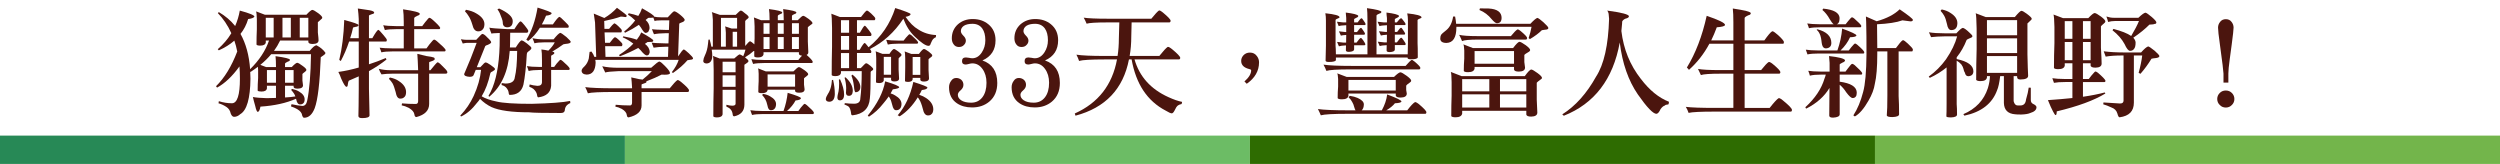
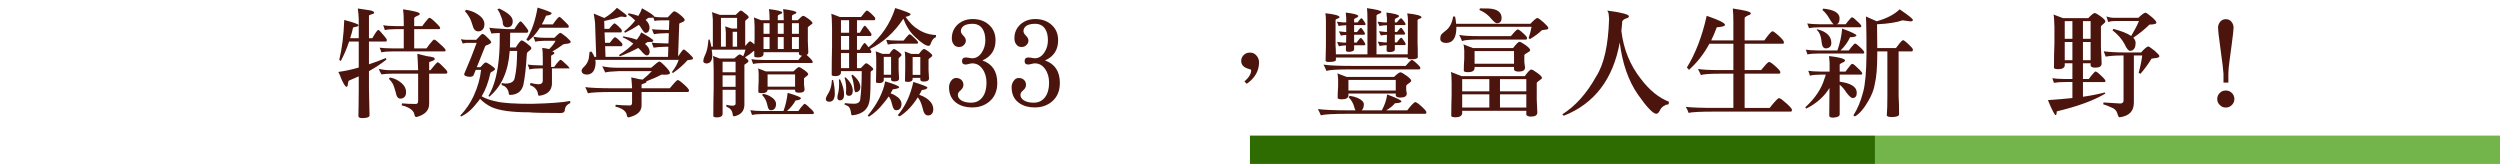
<svg xmlns="http://www.w3.org/2000/svg" version="1.1" id="圖層_1" x="0px" y="0px" width="772px" height="50.625px" viewBox="0 0 772 50.625" enable-background="new 0 0 772 50.625" xml:space="preserve">
  <g>
-     <rect x="-0.035" y="41.875" fill="#278956" width="193.009" height="8.75" />
-     <rect x="192.974" y="41.875" fill="#6CBC65" width="193.009" height="8.75" />
    <rect x="385.983" y="41.875" fill="#2E6C01" width="193.009" height="8.75" />
    <rect x="578.992" y="41.875" fill="#73B54B" width="193.008" height="8.75" />
  </g>
  <g enable-background="new    ">
-     <path fill="#4B150E" d="M73.26,15.904c-0.239-1.215-0.538-2.334-0.896-3.358c-1.361,1.191-2.961,2.192-4.799,3.001   c-0.167-0.143-0.275-0.262-0.322-0.356c1.743-1.524,3.139-3.17,4.19-4.937c-1.075-2.387-2.459-4.453-4.155-6.196   c0.119-0.119,0.215-0.227,0.287-0.322c1.981,1.146,3.665,2.579,5.05,4.298c0.668-1.527,1.146-3.115,1.433-4.764   c3.009,0.813,4.513,1.433,4.513,1.863c-0.191,0.357-0.836,0.608-1.934,0.752c-0.526,1.743-1.313,3.271-2.364,4.584   c1.671,2.98,2.662,6.614,2.973,10.901c2.817-2.763,4.763-5.716,5.838-8.859h-1.003v0.645c-0.143,0.621-0.716,0.932-1.719,0.932   c-0.645,0-1.027-0.107-1.146-0.323c0-1.623,0.036-3.211,0.107-4.763V5.884c-0.048-1.337-0.12-2.125-0.215-2.364l2.722,1.039h12.786   c0.907-0.979,1.516-1.48,1.827-1.505c0.334,0.024,0.955,0.371,1.862,1.039c0.812,0.621,1.218,1.074,1.218,1.361   c0,0.191-0.155,0.394-0.465,0.608c-0.478,0.383-0.776,0.645-0.896,0.788v3.188c0.143,1.242,0.215,2.042,0.215,2.399   c0,0.741-0.597,1.123-1.791,1.146c-0.859,0-1.313-0.202-1.361-0.608V12.51h-8.703c-0.55,1.146-1.182,2.209-1.898,3.188h11.031   c0.883-1.098,1.576-1.671,2.078-1.719c1.169,0.597,2.089,1.36,2.758,2.292c0,0.311-0.12,0.514-0.358,0.608   c0,0.049-0.358,0.311-1.074,0.788c-0.287,7.903-0.908,13.145-1.863,15.723c-0.764,1.982-1.862,2.973-3.295,2.973   c-0.215,0-0.406-0.227-0.573-0.68c-0.071-0.766-0.597-1.434-1.576-2.006c-0.55-0.311-1.182-0.586-1.898-0.824   c0.072-0.357,0.131-0.586,0.179-0.68c1.29,0.285,2.4,0.465,3.331,0.537c0.788,0,1.289-0.537,1.504-1.613   c0.692-3.342,1.086-8.129,1.182-14.361H83.754c-1.003,1.193-2.125,2.292-3.367,3.295l1.791,0.681h3.044   c0-1.409-0.048-2.531-0.143-3.367c2.96,0.406,4.441,0.776,4.441,1.11c0,0.286-0.191,0.466-0.573,0.537   c-0.597,0.263-0.908,0.49-0.932,0.681v1.039h2.078c0.812-0.86,1.373-1.302,1.683-1.325c0.31,0.023,0.872,0.346,1.684,0.967   c0.764,0.547,1.146,0.952,1.146,1.213c0,0.214-0.143,0.415-0.43,0.604c-0.454,0.332-0.716,0.558-0.788,0.676v2.029   c0.119,0.736,0.179,1.223,0.179,1.459c0,0.668-0.55,1.014-1.647,1.037c-0.788,0-1.206-0.178-1.254-0.537v-0.357h-2.65v3.617   c1.337-0.072,2.4-0.18,3.188-0.322c-0.144-0.406-0.287-0.703-0.43-0.895c-0.215-0.336-0.501-0.705-0.859-1.111   c0.072-0.096,0.155-0.203,0.251-0.322c0.883,0.191,1.611,0.465,2.185,0.824c1.146,0.668,1.719,1.469,1.719,2.398   c0,0.646-0.179,1.088-0.537,1.326c-0.191,0.166-0.478,0.25-0.86,0.25c-0.597,0-0.991-0.488-1.182-1.469   c-0.024-0.096-0.048-0.191-0.072-0.285c-3.009,1.336-6.674,2.148-10.996,2.436c-0.191,1.051-0.466,1.588-0.824,1.611   c-0.263,0-0.525-0.609-0.788-1.826c-0.334-1.146-0.573-2.066-0.716-2.758c0.979,0.191,2.4,0.311,4.262,0.357   c1.026-0.023,1.981-0.047,2.865-0.072v-3.76h-2.793v0.824c-0.12,0.645-0.681,0.967-1.684,0.967c-0.645,0-1.039-0.096-1.182-0.287   c0-1.336,0.047-2.635,0.143-3.898v-2.536c-0.024-0.356-0.048-0.667-0.072-0.929c-0.716,0.548-1.457,1.071-2.221,1.572l-0.143-0.036   c0.047,0.715,0.072,1.43,0.072,2.144c-0.072,6.132-1.123,9.785-3.152,10.955c-0.597,0.549-1.23,0.822-1.898,0.822   c-0.43,0-0.776-0.334-1.039-1.002c-0.191-0.908-0.633-1.588-1.325-2.041c-0.788-0.525-1.612-0.908-2.471-1.146   c0.071-0.215,0.107-0.43,0.107-0.645c1.361,0.43,2.709,0.645,4.047,0.645c1.648,0,2.472-2.529,2.472-7.587   c0-1.334-0.048-2.597-0.144-3.787c-2.22,3.072-4.525,5.252-6.912,6.539c-0.096-0.119-0.204-0.262-0.323-0.43   C69.308,24.097,71.493,20.525,73.26,15.904z M84.506,11.579V5.49h-2.436v6.089H84.506z M82.429,25.547h2.793v-3.904h-2.793V25.547z    M89.807,11.579V5.49h-2.579v6.089H89.807z M88.016,21.643v3.904h2.65v-3.904H88.016z M95.215,11.579V5.49h-2.65v6.089H95.215z" />
    <path fill="#4B150E" d="M110.496,2.625c1.146,0.144,2.352,0.322,3.618,0.537c0.955,0.191,1.433,0.431,1.433,0.717   c0,0.239-0.203,0.394-0.609,0.466c-0.669,0.215-1.003,0.382-1.003,0.501v6.948h1.039c0.932-1.623,1.54-2.482,1.827-2.578   c0.191,0,0.716,0.525,1.576,1.575c0.716,0.837,1.074,1.338,1.074,1.505c0,0.358-0.096,0.537-0.287,0.537h-5.229v7.02   c1.719-0.549,3.45-1.193,5.193-1.934c0.095,0.167,0.167,0.322,0.215,0.466c-1.647,1.313-3.451,2.507-5.408,3.581v5.48   c0.072,3.844,0.131,6.566,0.179,8.166c0,0.572-0.765,0.859-2.292,0.859c-0.764,0-1.146-0.215-1.146-0.645   c0.048-1.361,0.083-4.189,0.107-8.488v-3.76c-0.979,0.453-1.994,0.895-3.044,1.325c-0.167,0.238-0.286,0.692-0.358,1.361   c-0.024,0.357-0.156,0.537-0.394,0.537c-0.334,0-0.872-0.836-1.612-2.507c-0.311-0.883-0.609-1.576-0.896-2.077   c2.078-0.286,4.178-0.74,6.304-1.361v-8.022h-2.973c-0.716,2.148-1.576,4.154-2.579,6.017c-0.167-0.119-0.322-0.238-0.466-0.357   c0.86-3.511,1.373-7.617,1.54-12.321c2.937,0.765,4.406,1.29,4.406,1.576c0,0.311-0.347,0.501-1.039,0.573   c-0.43,0.096-0.645,0.155-0.645,0.179c-0.239,1.146-0.537,2.245-0.896,3.295h2.65V5.884C110.735,4.786,110.64,3.7,110.496,2.625z    M135.281,19.28c0.262,0.048,0.931,0.645,2.005,1.79c0.573,0.55,0.86,0.968,0.86,1.254s-0.191,0.43-0.573,0.43h-5.05v9.348   c0,2.006-1.313,3.354-3.94,4.047c-0.358-0.023-0.562-0.287-0.609-0.787c-0.096-0.74-0.669-1.422-1.719-2.043   c-0.812-0.406-1.552-0.668-2.221-0.787c0.072-0.264,0.107-0.465,0.107-0.609c1.337,0.119,2.782,0.18,4.334,0.18   c0.43-0.049,0.645-0.346,0.645-0.895v-8.454h-8.059c-1.123,0-2.209,0.071-3.259,0.215c-0.358-0.549-0.633-1.122-0.824-1.719   c1.122,0.286,2.34,0.43,3.653,0.43h8.488c-0.072-2.125-0.155-3.809-0.25-5.05c0.907,0.215,1.838,0.441,2.793,0.68   c1.241,0.168,1.982,0.311,2.221,0.43c0.238,0.049,0.358,0.228,0.358,0.538c0,0.215-0.37,0.441-1.11,0.68   c-0.407,0.12-0.609,0.215-0.609,0.287v2.436h0.394c1.146-1.433,1.863-2.244,2.149-2.436   C135.209,19.244,135.281,19.255,135.281,19.28z M132.595,5.49c0.167,0,0.43,0.144,0.788,0.43c1.48,1.29,2.328,2.168,2.543,2.634   c0,0.298-0.107,0.447-0.322,0.447h-7.701v5.945h3.796c0.621-0.907,1.254-1.707,1.898-2.4c0.215-0.215,0.37-0.322,0.466-0.322   c0.167,0,0.441,0.156,0.824,0.466c1.599,1.361,2.507,2.263,2.722,2.705c0,0.322-0.107,0.482-0.322,0.482h-16.045   c-1.504,0-2.663,0.096-3.474,0.287c-0.12-0.444-0.299-0.922-0.537-1.433c0.788,0.119,2.125,0.191,4.011,0.215h3.438V9h-2.292   c-1.528,0-2.71,0.096-3.546,0.286c-0.12-0.414-0.286-0.916-0.501-1.504c0.788,0.167,2.137,0.263,4.047,0.286h2.292V6.815   c0-1.647-0.072-2.96-0.215-3.939c3.438,0.501,5.158,0.955,5.158,1.361c0,0.286-0.203,0.478-0.609,0.573   c-0.716,0.311-1.087,0.572-1.11,0.787v2.472h2.471c0.621-0.859,1.218-1.611,1.791-2.257C132.356,5.597,132.499,5.49,132.595,5.49z    M120.417,23.935c1.146,0.239,2.065,0.609,2.758,1.11c1.48,0.957,2.221,2.089,2.221,3.402c0,0.813-0.228,1.361-0.681,1.648   c-0.239,0.238-0.621,0.357-1.146,0.357c-0.693,0-1.159-0.68-1.397-2.041c-0.311-1.193-0.633-2.088-0.967-2.686   c-0.263-0.43-0.633-0.896-1.11-1.396C120.19,24.21,120.298,24.079,120.417,23.935z" />
-     <path fill="#4B150E" d="M148.915,10.468c0.381,0,0.896,0.358,1.54,1.075c0.812,0.74,1.218,1.241,1.218,1.504   c0,0.239-0.371,0.514-1.11,0.823c-0.358,0.096-0.597,0.216-0.716,0.358c-1.075,2.746-1.946,4.919-2.615,6.519h1.11   c0.86-0.979,1.385-1.468,1.576-1.468c0.31,0,0.835,0.263,1.576,0.787c0.907,0.621,1.361,1.039,1.361,1.254s-0.227,0.442-0.68,0.681   c-0.43,0.167-0.681,0.37-0.752,0.608c-0.621,2.842-1.517,5.218-2.686,7.128c1.075,0.668,2.603,1.205,4.584,1.611   c1.91,0.477,5.503,0.717,10.781,0.717c5.826-0.145,9.813-0.443,11.962-0.896c0,0.334,0.023,0.549,0.072,0.645   c-0.334,0.119-0.669,0.322-1.003,0.609c-0.382,0.381-0.609,0.811-0.681,1.289c0,0.789-0.406,1.182-1.218,1.182   c-5.516,0-8.787-0.07-9.813-0.215c-5.373,0-9.253-0.537-11.64-1.611c-1.337-0.645-2.52-1.492-3.546-2.543   c-0.287,0.453-0.597,0.859-0.931,1.219c-1.504,1.98-3.14,3.389-4.907,4.225c-0.12-0.07-0.203-0.166-0.251-0.285   c1.719-1.814,3.092-3.832,4.119-6.053c1.265-2.77,2.029-5.457,2.292-8.059h-1.647c-0.263,0.669-0.478,1.194-0.645,1.575   c-0.12,0.383-0.537,0.573-1.253,0.573c-1.123-0.071-1.684-0.357-1.684-0.859c1.48-3.391,2.77-6.602,3.868-9.635h-2.973   c-0.358,0.024-0.8,0.096-1.325,0.215c-0.191-0.477-0.382-0.919-0.573-1.325c0.764,0.12,1.337,0.18,1.719,0.18h3.009   C148.174,11.078,148.795,10.468,148.915,10.468z M143.9,3.019c1.289,0.238,2.34,0.608,3.152,1.11   c1.695,0.955,2.543,2.077,2.543,3.366c-0.024,0.859-0.275,1.457-0.752,1.791c-0.263,0.263-0.657,0.394-1.182,0.394   c-0.884,0-1.481-0.68-1.791-2.041c-0.358-1.193-0.74-2.077-1.146-2.65c-0.287-0.502-0.669-1.003-1.146-1.504   C143.649,3.341,143.757,3.186,143.9,3.019z M161.092,12.474c0.334,0.048,0.883,0.37,1.647,0.967   c0.907,0.693,1.361,1.159,1.361,1.397c0,0.286-0.335,0.656-1.003,1.11c-0.263,0.167-0.406,0.478-0.43,0.931   c-0.215,3.845-0.562,6.937-1.039,9.277c-0.526,2.102-1.934,3.152-4.227,3.152c-0.191,0-0.311-0.299-0.358-0.896   c-0.072-0.381-0.239-0.74-0.501-1.074c-0.382-0.549-0.931-0.906-1.647-1.074c0.023-0.072,0.036-0.275,0.036-0.609   c0.453,0.048,0.835,0.096,1.146,0.143c1.814,0,2.781-0.656,2.901-1.97c0.453-1.79,0.692-4.488,0.716-8.094h-2.292   c-0.43,6.279-2.543,10.995-6.339,14.147c0-0.023-0.072-0.119-0.215-0.287c1.862-3.08,2.973-7.497,3.331-13.251   c0.095-0.955,0.144-3.009,0.144-6.16c-1.672,0.048-2.52,0.12-2.543,0.215c-0.215-0.453-0.442-1.074-0.681-1.862   c0.501,0.143,2.388,0.299,5.659,0.466h2.077c1.003-1.6,1.635-2.4,1.898-2.4c0.215,0,0.645,0.418,1.289,1.254   c0.645,0.788,1.015,1.338,1.11,1.647c0,0.382-0.155,0.585-0.465,0.609h-5.122c0,0.74-0.013,1.767-0.036,3.08   c0,0.501-0.012,0.991-0.036,1.468h1.791C160.172,13.203,160.781,12.474,161.092,12.474z M154.108,2.625   c2.817,1.29,4.226,2.579,4.226,3.868c0,1.267-0.549,1.911-1.647,1.935c-0.955,0-1.433-0.502-1.433-1.505   c0-0.286-0.096-0.691-0.287-1.218c-0.167-0.477-0.382-1.026-0.645-1.647c-0.263-0.549-0.501-0.931-0.716-1.146   C153.917,2.72,154.083,2.625,154.108,2.625z M165.999,2.338c2.889,0.907,4.334,1.48,4.334,1.719c0,0.406-0.573,0.669-1.719,0.788   c-0.382,0.955-0.812,1.851-1.29,2.687h3.403c1.026-1.48,1.695-2.257,2.006-2.328c0.19,0,0.764,0.489,1.719,1.469   c0.788,0.74,1.182,1.206,1.182,1.396c0,0.335-0.096,0.501-0.287,0.501h-8.632c-1.074,1.72-2.28,3.081-3.617,4.084   c-0.215-0.167-0.406-0.299-0.573-0.395C164.172,9.68,165.33,6.374,165.999,2.338z M172.983,10.146c0.238,0,0.883,0.43,1.934,1.29   c0.883,0.812,1.325,1.301,1.325,1.468c0,0.287-0.311,0.479-0.931,0.573c-0.669,0.071-1.123,0.144-1.361,0.215   c-1.074,0.788-2.22,1.54-3.438,2.257c0.191,0.048,0.346,0.084,0.465,0.107c0.144,0.071,0.215,0.191,0.215,0.357   c-0.024,0.168-0.179,0.323-0.465,0.466c-0.287,0.144-0.466,0.251-0.537,0.322v3.475h0.931c0.501-0.74,1.015-1.373,1.54-1.898   c0.191-0.215,0.322-0.322,0.394-0.322c0.143,0,0.381,0.144,0.716,0.43c1.289,1.123,2.005,1.869,2.149,2.238   c0,0.322-0.084,0.483-0.251,0.483h-5.479v4.907c-0.167,2.055-1.493,3.236-3.976,3.547c-0.191,0-0.323-0.275-0.394-0.824   c-0.096-0.598-0.454-1.182-1.075-1.756c-0.358-0.285-0.788-0.512-1.29-0.68c0-0.238,0.036-0.477,0.108-0.717   c0.74,0.215,1.54,0.359,2.399,0.43c0.931,0,1.397-0.393,1.397-1.181v-3.726h-0.645c-1.48,0-2.638,0.107-3.474,0.323   c-0.12-0.464-0.299-0.965-0.537-1.505c0.788,0.144,2.125,0.228,4.011,0.251h0.645v-2.159c0-1.56-0.06-2.639-0.179-3.238   c0.716,0.071,1.433,0.191,2.149,0.359c0.931-0.911,1.588-1.764,1.97-2.555h-3.402c-1.194,0-2.149,0.096-2.865,0.286   c-0.143-0.467-0.346-0.992-0.609-1.576c1.026,0.239,2.244,0.358,3.653,0.358h2.865C171.896,10.958,172.577,10.29,172.983,10.146z" />
+     <path fill="#4B150E" d="M148.915,10.468c0.381,0,0.896,0.358,1.54,1.075c0.812,0.74,1.218,1.241,1.218,1.504   c0,0.239-0.371,0.514-1.11,0.823c-0.358,0.096-0.597,0.216-0.716,0.358c-1.075,2.746-1.946,4.919-2.615,6.519h1.11   c0.86-0.979,1.385-1.468,1.576-1.468c0.31,0,0.835,0.263,1.576,0.787c0.907,0.621,1.361,1.039,1.361,1.254s-0.227,0.442-0.68,0.681   c-0.43,0.167-0.681,0.37-0.752,0.608c-0.621,2.842-1.517,5.218-2.686,7.128c1.075,0.668,2.603,1.205,4.584,1.611   c1.91,0.477,5.503,0.717,10.781,0.717c5.826-0.145,9.813-0.443,11.962-0.896c0,0.334,0.023,0.549,0.072,0.645   c-0.334,0.119-0.669,0.322-1.003,0.609c-0.382,0.381-0.609,0.811-0.681,1.289c0,0.789-0.406,1.182-1.218,1.182   c-5.516,0-8.787-0.07-9.813-0.215c-5.373,0-9.253-0.537-11.64-1.611c-1.337-0.645-2.52-1.492-3.546-2.543   c-0.287,0.453-0.597,0.859-0.931,1.219c-1.504,1.98-3.14,3.389-4.907,4.225c-0.12-0.07-0.203-0.166-0.251-0.285   c1.719-1.814,3.092-3.832,4.119-6.053c1.265-2.77,2.029-5.457,2.292-8.059h-1.647c-0.263,0.669-0.478,1.194-0.645,1.575   c-0.12,0.383-0.537,0.573-1.253,0.573c-1.123-0.071-1.684-0.357-1.684-0.859c1.48-3.391,2.77-6.602,3.868-9.635h-2.973   c-0.358,0.024-0.8,0.096-1.325,0.215c-0.191-0.477-0.382-0.919-0.573-1.325c0.764,0.12,1.337,0.18,1.719,0.18h3.009   C148.174,11.078,148.795,10.468,148.915,10.468z M143.9,3.019c1.289,0.238,2.34,0.608,3.152,1.11   c1.695,0.955,2.543,2.077,2.543,3.366c-0.024,0.859-0.275,1.457-0.752,1.791c-0.263,0.263-0.657,0.394-1.182,0.394   c-0.884,0-1.481-0.68-1.791-2.041c-0.358-1.193-0.74-2.077-1.146-2.65c-0.287-0.502-0.669-1.003-1.146-1.504   C143.649,3.341,143.757,3.186,143.9,3.019z M161.092,12.474c0.334,0.048,0.883,0.37,1.647,0.967   c0.907,0.693,1.361,1.159,1.361,1.397c0,0.286-0.335,0.656-1.003,1.11c-0.263,0.167-0.406,0.478-0.43,0.931   c-0.215,3.845-0.562,6.937-1.039,9.277c-0.526,2.102-1.934,3.152-4.227,3.152c-0.191,0-0.311-0.299-0.358-0.896   c-0.072-0.381-0.239-0.74-0.501-1.074c-0.382-0.549-0.931-0.906-1.647-1.074c0.023-0.072,0.036-0.275,0.036-0.609   c0.453,0.048,0.835,0.096,1.146,0.143c1.814,0,2.781-0.656,2.901-1.97c0.453-1.79,0.692-4.488,0.716-8.094h-2.292   c-0.43,6.279-2.543,10.995-6.339,14.147c0-0.023-0.072-0.119-0.215-0.287c1.862-3.08,2.973-7.497,3.331-13.251   c0.095-0.955,0.144-3.009,0.144-6.16c-1.672,0.048-2.52,0.12-2.543,0.215c-0.215-0.453-0.442-1.074-0.681-1.862   c0.501,0.143,2.388,0.299,5.659,0.466h2.077c1.003-1.6,1.635-2.4,1.898-2.4c0.215,0,0.645,0.418,1.289,1.254   c0.645,0.788,1.015,1.338,1.11,1.647c0,0.382-0.155,0.585-0.465,0.609h-5.122c0,0.74-0.013,1.767-0.036,3.08   c0,0.501-0.012,0.991-0.036,1.468h1.791C160.172,13.203,160.781,12.474,161.092,12.474z M154.108,2.625   c2.817,1.29,4.226,2.579,4.226,3.868c0,1.267-0.549,1.911-1.647,1.935c-0.955,0-1.433-0.502-1.433-1.505   c0-0.286-0.096-0.691-0.287-1.218c-0.167-0.477-0.382-1.026-0.645-1.647c-0.263-0.549-0.501-0.931-0.716-1.146   C153.917,2.72,154.083,2.625,154.108,2.625z M165.999,2.338c2.889,0.907,4.334,1.48,4.334,1.719c0,0.406-0.573,0.669-1.719,0.788   c-0.382,0.955-0.812,1.851-1.29,2.687h3.403c1.026-1.48,1.695-2.257,2.006-2.328c0.19,0,0.764,0.489,1.719,1.469   c0.788,0.74,1.182,1.206,1.182,1.396c0,0.335-0.096,0.501-0.287,0.501h-8.632c-1.074,1.72-2.28,3.081-3.617,4.084   c-0.215-0.167-0.406-0.299-0.573-0.395C164.172,9.68,165.33,6.374,165.999,2.338z M172.983,10.146c0.238,0,0.883,0.43,1.934,1.29   c0.883,0.812,1.325,1.301,1.325,1.468c0,0.287-0.311,0.479-0.931,0.573c-0.669,0.071-1.123,0.144-1.361,0.215   c-1.074,0.788-2.22,1.54-3.438,2.257c0.191,0.048,0.346,0.084,0.465,0.107c0.144,0.071,0.215,0.191,0.215,0.357   c-0.024,0.168-0.179,0.323-0.465,0.466c-0.287,0.144-0.466,0.251-0.537,0.322v3.475h0.931c0.501-0.74,1.015-1.373,1.54-1.898   c0.191-0.215,0.322-0.322,0.394-0.322c0.143,0,0.381,0.144,0.716,0.43c1.289,1.123,2.005,1.869,2.149,2.238   h-5.479v4.907c-0.167,2.055-1.493,3.236-3.976,3.547c-0.191,0-0.323-0.275-0.394-0.824   c-0.096-0.598-0.454-1.182-1.075-1.756c-0.358-0.285-0.788-0.512-1.29-0.68c0-0.238,0.036-0.477,0.108-0.717   c0.74,0.215,1.54,0.359,2.399,0.43c0.931,0,1.397-0.393,1.397-1.181v-3.726h-0.645c-1.48,0-2.638,0.107-3.474,0.323   c-0.12-0.464-0.299-0.965-0.537-1.505c0.788,0.144,2.125,0.228,4.011,0.251h0.645v-2.159c0-1.56-0.06-2.639-0.179-3.238   c0.716,0.071,1.433,0.191,2.149,0.359c0.931-0.911,1.588-1.764,1.97-2.555h-3.402c-1.194,0-2.149,0.096-2.865,0.286   c-0.143-0.467-0.346-0.992-0.609-1.576c1.026,0.239,2.244,0.358,3.653,0.358h2.865C171.896,10.958,172.577,10.29,172.983,10.146z" />
    <path fill="#4B150E" d="M198.256,2.553c2.483,1.385,3.725,2.232,3.725,2.543v0.036c0.525,0.143,1.241,0.215,2.149,0.215h2.077   c1.122-1.241,1.779-1.862,1.97-1.862c0.358,0,0.99,0.37,1.898,1.109c0.907,0.766,1.361,1.279,1.361,1.543   c-0.024,0.335-0.335,0.599-0.931,0.79c-0.478,0.168-0.729,0.3-0.752,0.396l-0.358,10.092c0.859-1.317,1.444-2.036,1.755-2.155   c0.31,0.119,0.824,0.515,1.54,1.185c0.883,0.814,1.325,1.341,1.325,1.581c0,0.264-0.287,0.407-0.859,0.431   c-0.382,0.048-0.669,0.096-0.86,0.144c-1.146,1.337-2.639,2.65-4.477,3.939c-0.167-0.095-0.287-0.179-0.358-0.251   c1.026-1.313,1.731-2.578,2.113-3.796h-25.751c0.071,0.334,0.107,0.633,0.107,0.896c-0.096,2.388-1.003,3.605-2.722,3.652   c-1.027-0.047-1.564-0.441-1.612-1.182c0.023-0.405,0.287-0.823,0.788-1.253c0.716-0.692,1.194-1.534,1.433-2.523   c0.119-0.729,0.203-1.417,0.251-2.062c0.19,0,0.381-0.036,0.573-0.107c0.43,0.573,0.728,1.123,0.896,1.647h0.573l-0.358-10.602   c-0.12-1.003-0.25-1.922-0.394-2.758l3.259,1.361c1.48-0.86,2.781-1.91,3.904-3.152c2.006,1.433,3.009,2.245,3.009,2.436   c0,0.287-0.143,0.43-0.43,0.43c-0.621-0.095-1.087-0.143-1.397-0.143c-1.409,0.501-3.116,0.955-5.122,1.36l0.072,2.436h1.433   c0.74-0.931,1.241-1.48,1.504-1.647c0.048-0.048,0.107-0.071,0.179-0.071c0.238,0.071,0.621,0.358,1.146,0.859   c0.668,0.621,1.039,1.051,1.11,1.289c0,0.383-0.071,0.598-0.215,0.645h-5.122l0.143,3.224h1.469   c0.716-0.954,1.205-1.516,1.468-1.683c0.072-0.024,0.144-0.036,0.215-0.036c0.215,0.048,0.573,0.311,1.075,0.788   c0.692,0.645,1.074,1.087,1.146,1.325c0,0.382-0.084,0.597-0.25,0.645h-5.086l0.107,3.295h19.305l0.107-3.116h-0.896   c-1.552,0.024-2.77,0.12-3.653,0.287c-0.263-0.597-0.466-1.122-0.609-1.576c0.477,0.12,1.934,0.203,4.369,0.251h0.824l0.108-3.152   h-0.896c-1.576,0.024-2.806,0.132-3.689,0.322c-0.263-0.573-0.466-1.098-0.609-1.575c0.501,0.119,1.97,0.203,4.405,0.25h0.824   l0.107-2.973h-2.221c-1.337,0-2.101,0.084-2.292,0.251c-0.144-0.396-0.287-0.768-0.43-1.113c-0.096,0.047-0.203,0.069-0.322,0.069   c-0.382,0-0.788,0.012-1.218,0.034c-0.286,0.253-0.561,0.472-0.824,0.655c0.812,0.714,1.218,1.536,1.218,2.468   c0,0.263-0.071,0.525-0.215,0.788c-0.072,0.406-0.406,0.656-1.003,0.752c-0.334,0-0.812-0.549-1.433-1.647   c-0.215-0.287-0.43-0.573-0.645-0.859c-1.266,0.859-2.686,1.671-4.262,2.436c-0.096-0.048-0.191-0.167-0.287-0.358   c1.385-1.122,2.519-2.269,3.403-3.438c-0.765-0.764-1.504-1.349-2.221-1.755c0.047-0.096,0.119-0.251,0.215-0.466   c1.169,0.239,2.161,0.514,2.973,0.824C197.612,4.153,197.994,3.365,198.256,2.553z M203.629,18.993   c0.382,0.12,0.943,0.573,1.684,1.361c1.05,1.051,1.576,1.791,1.576,2.221c-0.024,0.334-0.561,0.501-1.612,0.501   c-0.071-0.023-0.394-0.036-0.967-0.036c-1.17,0.622-2.746,1.313-4.728,2.078c0.024,0.071,0.036,0.143,0.036,0.215   c0,0.167-0.335,0.346-1.003,0.537c-0.334,0.096-0.501,0.18-0.501,0.252v1.145h8.703c1.098-1.359,1.886-2.208,2.364-2.542   c0.119,0,0.227,0.013,0.322,0.036c0.31,0.167,0.609,0.37,0.896,0.608c1.576,1.314,2.364,2.162,2.364,2.542   c0,0.336-0.144,0.502-0.43,0.502h-14.219v4.154c0,1.84-1.337,3.068-4.011,3.689c-0.311-0.023-0.49-0.25-0.538-0.68   c-0.071-0.717-0.585-1.361-1.54-1.936c-0.74-0.381-1.409-0.621-2.005-0.715c0.071-0.215,0.107-0.406,0.107-0.574   c1.384,0.145,2.877,0.215,4.477,0.215c0.381-0.047,0.573-0.346,0.573-0.895v-3.26h-5.802c-4.179,0-6.793,0.131-7.844,0.395   c-0.215-0.645-0.49-1.277-0.824-1.898c1.743,0.238,4.715,0.357,8.918,0.357h5.551v-0.25c-0.072-1.313-0.155-2.352-0.25-3.116   c0.788,0.167,1.587,0.346,2.399,0.537c0.454,0.048,0.824,0.096,1.11,0.144c1.122-0.907,2.078-1.779,2.865-2.615h-10.172   c-2.316,0.096-3.725,0.239-4.226,0.43c-0.406-0.835-0.716-1.479-0.931-1.934c1.337,0.311,2.984,0.466,4.942,0.466h10.172   C202.495,19.637,203.342,18.993,203.629,18.993z M198.006,10.002c2.483,1.386,3.725,2.221,3.725,2.508   c0,0.286-0.191,0.43-0.573,0.43c-0.382,0-0.776,0.013-1.182,0.036c-0.263,0.191-0.537,0.382-0.824,0.572   c0.979,0.741,1.469,1.589,1.469,2.543c0,0.191-0.06,0.371-0.179,0.538c-0.048,0.263-0.275,0.43-0.681,0.501   c-0.43,0-1.087-0.549-1.97-1.647c-0.287-0.263-0.525-0.489-0.716-0.681c-1.647,0.908-3.522,1.768-5.623,2.579   c-0.12-0.048-0.215-0.18-0.287-0.395c1.838-1.169,3.307-2.34,4.405-3.51c-1.123-0.859-2.209-1.504-3.259-1.934   c0.023-0.072,0.072-0.18,0.143-0.323c1.671,0.287,3.068,0.634,4.191,1.039C197.266,11.471,197.719,10.719,198.006,10.002z" />
    <path fill="#4B150E" d="M230.12,14.194c0.74-0.907,1.242-1.397,1.504-1.469c0.31,0.119,0.752,0.442,1.325,0.967   c0.023-0.62,0.048-1.241,0.072-1.862V8.176c-0.048-1.576-0.12-2.507-0.215-2.794l2.221,0.86h2.614V5.848   c0-1.266-0.06-2.28-0.179-3.044c2.722,0.357,4.083,0.704,4.083,1.038c0,0.239-0.167,0.395-0.501,0.466   c-0.55,0.215-0.836,0.418-0.86,0.609v1.325h1.827V5.848c0-1.266-0.06-2.28-0.179-3.044c2.722,0.357,4.083,0.704,4.083,1.038   c0,0.239-0.167,0.395-0.501,0.466c-0.55,0.215-0.836,0.418-0.86,0.609v1.325h1.791c0.835-0.884,1.396-1.337,1.683-1.361   c0.287,0.024,0.847,0.347,1.684,0.967c0.788,0.598,1.182,1.027,1.182,1.289c0,0.168-0.179,0.347-0.537,0.538   c-0.501,0.357-0.8,0.608-0.896,0.752v4.405c0.095,1.672,0.144,2.771,0.144,3.295c0,0.406-0.179,0.681-0.538,0.824   c1.146,1.003,1.779,1.695,1.898,2.077c0,0.286-0.084,0.43-0.25,0.43h-14.685c-1.48,0-2.638,0.096-3.474,0.286   c-0.12-0.405-0.299-0.896-0.537-1.468c0.788,0.143,2.125,0.227,4.011,0.25h10.494c0.382-0.524,0.764-0.967,1.146-1.325   c-0.622-0.071-0.944-0.273-0.967-0.608v-0.466h-10.924v0.645c-0.143,0.645-0.716,0.967-1.719,0.967   c-0.645,0-1.027-0.107-1.146-0.322v-1.683c-0.096,0.023-0.167,0.035-0.215,0.035c-0.693,0.645-1.576,1.29-2.65,1.935   c0.692,0.501,1.05,0.872,1.074,1.11c0,0.238-0.143,0.441-0.43,0.608c-0.287,0.168-0.561,0.358-0.824,0.573v12.356   c-0.024,1.936-1.087,3.129-3.188,3.582c-0.287-0.072-0.43-0.287-0.43-0.645c-0.096-0.645-0.299-1.135-0.609-1.469   c-0.263-0.334-0.717-0.645-1.361-0.932c0.023-0.191,0.036-0.369,0.036-0.537c0.716,0.191,1.313,0.287,1.791,0.287   c0.692,0,1.039-0.203,1.039-0.609v-4.297h-4.011v7.557c-0.12,0.645-0.693,0.967-1.719,0.967c-0.621,0-1.003-0.107-1.146-0.322   c0-2.961,0.036-5.85,0.107-8.668v-5.694c-0.024-2.412-0.096-3.845-0.215-4.298l2.042,0.788h4.513   c0.931-0.849,1.504-1.273,1.719-1.273c0.238,0.071,0.597,0.26,1.074,0.566c0.31-0.731,0.538-1.402,0.681-2.016h-10.422   c0.119,0.669,0.179,1.313,0.179,1.935c-0.048,1.504-0.633,2.28-1.755,2.328c-0.645-0.023-0.991-0.274-1.039-0.753   c0.048-0.572,0.227-1.169,0.538-1.79c0.477-0.955,0.788-2.113,0.931-3.475c0.071-0.453,0.119-0.896,0.143-1.325   c0.119,0,0.238-0.023,0.358-0.071c0.238,0.765,0.417,1.504,0.537,2.221h0.465V6.135c-0.071-1.338-0.179-2.137-0.322-2.4   l2.507,0.859h4.871c0.859-0.883,1.384-1.325,1.576-1.325c0.263,0,0.704,0.287,1.325,0.86c0.74,0.525,1.11,0.919,1.11,1.182   c0,0.144-0.096,0.286-0.287,0.43c-0.43,0.311-0.693,0.562-0.788,0.752V14.194z M223.888,8.14l2.078,0.681h1.647V5.526h-4.979v8.883   h1.504v-4.298C224.09,9.012,224.007,8.355,223.888,8.14z M223.136,22.324h4.011v-3.26h-4.011V22.324z M223.136,26.801h4.011v-3.545   h-4.011V26.801z M226.252,14.409h1.361V9.824h-1.361V14.409z M248.458,32.066c0.144,0,0.382,0.143,0.716,0.43   c1.29,1.121,2.006,1.867,2.149,2.236c0,0.324-0.083,0.484-0.25,0.484h-15.365c-1.504,0-2.663,0.096-3.474,0.287   c-0.143-0.439-0.322-0.93-0.537-1.469c0.788,0.145,2.125,0.227,4.011,0.252h6.232c0.645-1.791,1.075-3.666,1.29-5.623   c2.722,0.811,4.083,1.359,4.083,1.646c0,0.381-0.549,0.621-1.647,0.717c-0.597,1.146-1.481,2.232-2.65,3.26h3.51   c0.501-0.742,1.015-1.387,1.541-1.936C248.254,32.16,248.386,32.066,248.458,32.066z M237.032,27.695v0.107   c-0.12,0.645-0.693,0.969-1.719,0.969c-0.645,0-1.027-0.107-1.146-0.324c0-1.145,0.036-2.279,0.107-3.402V22.79   c-0.024-0.955-0.096-1.517-0.215-1.684l2.4,0.932h8.56c0.835-0.86,1.396-1.302,1.683-1.325c0.287,0.023,0.847,0.334,1.684,0.931   c0.788,0.573,1.182,0.991,1.182,1.254c0,0.191-0.155,0.394-0.465,0.608c-0.454,0.335-0.729,0.562-0.824,0.681v1.935   c0.119,0.74,0.179,1.229,0.179,1.467c0,0.693-0.549,1.039-1.647,1.039c-0.812,0-1.242-0.18-1.289-0.537v-0.395H237.032z    M235.636,28.986c0.931,0.166,1.671,0.43,2.22,0.787c1.194,0.668,1.791,1.469,1.791,2.4c-0.024,0.738-0.227,1.252-0.609,1.539   c-0.215,0.215-0.562,0.322-1.039,0.322c-0.501,0-0.836-0.477-1.003-1.432c-0.191-0.859-0.418-1.518-0.681-1.971   c-0.215-0.406-0.537-0.836-0.967-1.289C235.42,29.248,235.516,29.129,235.636,28.986z M235.779,10.433h1.862v-3.26h-1.862V10.433z    M235.779,15.125h1.862v-3.688h-1.862V15.125z M237.032,22.968v3.797h8.489v-3.797H237.032z M240.184,7.173v3.26h1.827v-3.26   H240.184z M240.184,11.436v3.688h1.827v-3.688H240.184z M244.554,7.173v3.26h2.149v-3.26H244.554z M244.554,11.436v3.688h2.149   v-3.688H244.554z" />
    <path fill="#4B150E" d="M257.256,24.652c0.358,1.504,0.537,2.973,0.537,4.405c-0.048,1.553-0.621,2.34-1.719,2.365   c-0.669-0.025-1.027-0.287-1.075-0.789c0.047-0.477,0.25-0.99,0.609-1.539c0.573-0.836,0.955-1.852,1.146-3.045   c0.072-0.454,0.119-0.896,0.144-1.326C256.993,24.723,257.113,24.7,257.256,24.652z M276.453,2.481   c3.152,1.003,4.728,1.625,4.728,1.863c0,0.382-0.514,0.669-1.54,0.859c1.241,1.814,2.555,3.116,3.939,3.904   c1.6,1.051,3.426,1.624,5.48,1.719c-0.024,0.263-0.048,0.489-0.072,0.681c-0.191,0.024-0.478,0.215-0.859,0.573   c-0.191,0.215-0.43,0.668-0.716,1.36c-0.12,0.479-0.346,0.717-0.681,0.717c-0.859,0-2.28-0.955-4.262-2.865   c-1.481-1.409-2.65-3.247-3.51-5.516c-2.793,4.226-6.232,7.342-10.315,9.348c0.287,0.406,0.43,0.669,0.43,0.788   c0,0.311-0.084,0.466-0.25,0.466h-4.19v4.656h1.182c0.931-1.003,1.469-1.505,1.612-1.505c0.287,0,0.752,0.275,1.397,0.824   c0.549,0.477,0.824,0.796,0.824,0.956c0,0.23-0.12,0.392-0.358,0.483c-0.239,0.139-0.382,0.279-0.43,0.423   c0,4.036-0.084,6.77-0.25,8.202c-0.239,3.08-2.018,4.811-5.337,5.193c-0.311,0-0.465-0.227-0.465-0.68   c-0.12-0.885-0.335-1.518-0.645-1.898c-0.191-0.215-0.668-0.479-1.433-0.789c0.095-0.166,0.144-0.299,0.144-0.393   c0.955,0.119,1.91,0.178,2.865,0.178c1.289,0,1.934-0.561,1.934-1.684c0.287-2.221,0.43-5.013,0.43-8.38h-6.411v0.573   c-0.143,0.645-0.716,0.967-1.719,0.967c-0.645,0-1.027-0.107-1.146-0.322c0-3.027,0.036-5.959,0.107-8.794V8.634   c-0.048-2.502-0.12-3.968-0.215-4.397l2.615,1.003h6.554c0.812-1.075,1.373-1.72,1.683-1.935c0.048-0.023,0.107-0.036,0.179-0.036   c0.238,0.049,0.656,0.347,1.253,0.896c0.764,0.717,1.194,1.206,1.29,1.469c0,0.358-0.084,0.562-0.25,0.609h-5.408v3.868h0.895   c0.74-1.361,1.241-2.09,1.504-2.186c0.143,0,0.561,0.454,1.253,1.361c0.549,0.716,0.824,1.146,0.824,1.289   c0,0.358-0.096,0.537-0.286,0.537h-4.19v4.263h0.859c0.74-1.337,1.241-2.042,1.504-2.113c0.143,0,0.549,0.442,1.218,1.325   C272.131,11.388,274.877,7.352,276.453,2.481z M259.405,24.472c0.835,1.815,1.254,3.403,1.254,4.764   c-0.024,1.17-0.466,1.754-1.325,1.754c-0.501,0-0.752-0.311-0.752-0.93c0-0.287,0.119-0.908,0.358-1.863   c0.119-0.596,0.179-1.432,0.179-2.507c0-0.43-0.024-0.799-0.071-1.109C259.142,24.581,259.262,24.544,259.405,24.472z    M262.199,10.111V6.243h-2.507v3.868H262.199z M262.199,15.375v-4.263h-2.507v4.263H262.199z M259.691,21.035h2.507v-4.656h-2.507   V21.035z M261.088,23.864c1.504,1.361,2.256,2.771,2.256,4.226c-0.048,1.004-0.454,1.504-1.218,1.504   c-0.573,0-0.872-0.322-0.896-0.967c0-0.166,0.012-0.322,0.036-0.465c0-0.311,0.012-0.633,0.036-0.967   c-0.024-1.146-0.191-2.208-0.501-3.188C260.993,23.935,261.088,23.888,261.088,23.864z M263.237,23.04   c1.624,1.338,2.436,2.604,2.436,3.796c0,0.645-0.191,1.1-0.573,1.361c-0.239,0.191-0.537,0.287-0.896,0.287   c-0.239,0-0.406-0.609-0.501-1.826c-0.167-1.385-0.43-2.484-0.788-3.295C262.986,23.267,263.094,23.16,263.237,23.04z    M273.337,25.118c2.889,0.859,4.333,1.468,4.333,1.826c0,0.264-0.657,0.479-1.97,0.645c-0.215,0.43-0.442,0.848-0.681,1.254   c0.573,0.168,1.051,0.383,1.433,0.645c1.29,0.74,1.934,1.625,1.934,2.65c-0.024,0.74-0.227,1.254-0.609,1.541   c-0.239,0.238-0.597,0.357-1.074,0.357c-0.55,0-0.943-0.549-1.182-1.646c-0.215-0.932-0.465-1.637-0.752-2.113   c-0.096-0.168-0.203-0.334-0.322-0.502c-0.55,0.787-1.123,1.527-1.719,2.221c-1.266,1.623-2.734,2.973-4.405,4.047   c-0.048-0.072-0.167-0.191-0.358-0.357C270.925,32.078,272.716,28.557,273.337,25.118z M270.4,15.841l2.077,0.788h2.185   c0.645-0.979,1.11-1.48,1.397-1.505c0.238,0.024,0.704,0.299,1.396,0.824c0.621,0.453,0.931,0.787,0.931,1.001   c0,0.19-0.107,0.356-0.322,0.499c-0.334,0.285-0.525,0.487-0.573,0.606v3.528c0.095,1.378,0.143,2.27,0.143,2.674   c0,0.573-0.454,0.872-1.361,0.896c-0.693,0-1.063-0.166-1.11-0.501v-0.645h-2.256v0.859c-0.144,0.525-0.621,0.788-1.433,0.788   c-0.55,0-0.872-0.084-0.967-0.251c0-1.549,0.023-3.036,0.072-4.462v-2.923C270.556,16.783,270.496,16.056,270.4,15.841z    M272.908,23.076h2.256V17.56h-2.256V23.076z M280.859,10.576c0.119,0,0.322,0.107,0.609,0.322   c1.193,1.052,1.874,1.768,2.042,2.149c0,0.286-0.107,0.43-0.322,0.43h-5.48c-1.528,0-2.71,0.096-3.546,0.286   c-0.12-0.405-0.287-0.895-0.501-1.468c0.788,0.143,2.137,0.227,4.047,0.25h1.325c0.477-0.645,0.967-1.218,1.468-1.719   C280.644,10.66,280.763,10.576,280.859,10.576z M282.041,25.296c2.889,0.909,4.334,1.481,4.334,1.719   c0,0.406-0.573,0.668-1.719,0.787c-0.239,0.551-0.501,1.039-0.788,1.469c0.86,0.287,1.563,0.621,2.113,1.004   c1.48,0.979,2.221,2.148,2.221,3.51c-0.024,0.74-0.239,1.254-0.645,1.539c-0.215,0.215-0.549,0.322-1.002,0.322   c-0.788,0-1.325-0.703-1.612-2.113c-0.311-1.217-0.657-2.137-1.039-2.758c-0.144-0.262-0.311-0.5-0.501-0.715   c-1.576,2.555-3.438,4.512-5.587,5.873c-0.191-0.143-0.394-0.25-0.609-0.322C279.521,32.912,281.133,29.475,282.041,25.296z    M279.354,15.876l2.077,0.788h2.328c0.74-1.003,1.253-1.516,1.54-1.54c0.263,0,0.776,0.287,1.54,0.859   c0.692,0.525,1.039,0.907,1.039,1.145c0,0.19-0.132,0.368-0.394,0.534c-0.43,0.309-0.681,0.523-0.752,0.642v3.351   c0.095,1.308,0.144,2.15,0.144,2.531c0,0.645-0.501,0.979-1.504,1.003c-0.74,0-1.134-0.19-1.182-0.573v-0.573h-2.364v0.466   c-0.12,0.525-0.597,0.788-1.433,0.788c-0.525,0-0.836-0.083-0.931-0.251c0-1.476,0.023-2.903,0.072-4.282v-2.779   C279.509,16.794,279.45,16.091,279.354,15.876z M281.826,23.112h2.364v-5.516h-2.364V23.112z" />
    <path fill="#4B150E" d="M307.959,25.619c0,2.459-0.824,4.381-2.471,5.766c-1.433,1.193-3.2,1.791-5.301,1.791   c-1.862,0-3.427-0.43-4.692-1.289c-1.624-1.1-2.436-2.746-2.436-4.943c0-0.738,0.215-1.396,0.645-1.969   c0.382-0.597,0.907-0.896,1.576-0.896c0.596,0,1.122,0.191,1.576,0.573c0.43,0.406,0.645,0.919,0.645,1.54   c0,0.645-0.299,1.219-0.895,1.719c-0.55,0.455-0.824,0.908-0.824,1.361c0,0.67,0.334,1.23,1.002,1.684   c0.74,0.502,1.779,0.752,3.116,0.752c1.456,0,2.615-0.561,3.474-1.684c0.835-1.098,1.253-2.59,1.253-4.476   c0-1.695-0.418-3.116-1.253-4.263c-0.812-1.146-1.862-1.719-3.152-1.719c-0.239,0-0.585,0.06-1.039,0.179   c-0.43,0.12-0.765,0.18-1.003,0.18c-0.74,0-1.11-0.346-1.11-1.039c0-0.764,0.394-1.146,1.182-1.146   c0.191,0,0.501,0.036,0.931,0.107c0.453,0.096,0.8,0.144,1.039,0.144c1.194,0,2.185-0.608,2.973-1.826   c0.716-1.099,1.075-2.34,1.075-3.726c0-1.527-0.311-2.733-0.931-3.617c-0.693-0.979-1.708-1.469-3.044-1.469   c-1.123,0-2.006,0.204-2.65,0.609c-0.621,0.43-0.931,0.979-0.931,1.647c0,0.43,0.25,0.896,0.752,1.396   c0.525,0.502,0.788,1.016,0.788,1.54c0,0.526-0.203,0.979-0.609,1.361c-0.358,0.406-0.872,0.609-1.54,0.609   c-0.716,0-1.266-0.287-1.647-0.86c-0.358-0.477-0.538-1.086-0.538-1.826c0-1.743,0.632-3.188,1.898-4.334   c1.241-1.074,2.758-1.611,4.549-1.611c1.91,0,3.521,0.537,4.835,1.611c1.48,1.218,2.221,2.865,2.221,4.942   c0,2.961-1.35,5.039-4.047,6.232C306.431,19.745,307.959,22.061,307.959,25.619z" />
    <path fill="#4B150E" d="M327.287,25.619c0,2.459-0.824,4.381-2.471,5.766c-1.433,1.193-3.2,1.791-5.301,1.791   c-1.862,0-3.427-0.43-4.692-1.289c-1.624-1.1-2.436-2.746-2.436-4.943c0-0.738,0.215-1.396,0.645-1.969   c0.382-0.597,0.907-0.896,1.576-0.896c0.596,0,1.122,0.191,1.576,0.573c0.43,0.406,0.645,0.919,0.645,1.54   c0,0.645-0.299,1.219-0.895,1.719c-0.55,0.455-0.824,0.908-0.824,1.361c0,0.67,0.334,1.23,1.002,1.684   c0.74,0.502,1.779,0.752,3.116,0.752c1.456,0,2.615-0.561,3.474-1.684c0.835-1.098,1.253-2.59,1.253-4.476   c0-1.695-0.418-3.116-1.253-4.263c-0.812-1.146-1.862-1.719-3.152-1.719c-0.239,0-0.585,0.06-1.039,0.179   c-0.43,0.12-0.765,0.18-1.003,0.18c-0.74,0-1.11-0.346-1.11-1.039c0-0.764,0.394-1.146,1.182-1.146   c0.191,0,0.501,0.036,0.931,0.107c0.453,0.096,0.8,0.144,1.039,0.144c1.194,0,2.185-0.608,2.973-1.826   c0.716-1.099,1.075-2.34,1.075-3.726c0-1.527-0.311-2.733-0.931-3.617c-0.693-0.979-1.708-1.469-3.044-1.469   c-1.123,0-2.006,0.204-2.65,0.609c-0.621,0.43-0.931,0.979-0.931,1.647c0,0.43,0.25,0.896,0.752,1.396   c0.525,0.502,0.788,1.016,0.788,1.54c0,0.526-0.203,0.979-0.609,1.361c-0.358,0.406-0.872,0.609-1.54,0.609   c-0.716,0-1.266-0.287-1.647-0.86c-0.358-0.477-0.538-1.086-0.538-1.826c0-1.743,0.632-3.188,1.898-4.334   c1.241-1.074,2.758-1.611,4.549-1.611c1.91,0,3.521,0.537,4.835,1.611c1.48,1.218,2.221,2.865,2.221,4.942   c0,2.961-1.35,5.039-4.047,6.232C325.759,19.745,327.287,22.061,327.287,25.619z" />
-     <path fill="#4B150E" d="M345.648,6.922h-3.618c-3.486,0-5.647,0.132-6.483,0.395c-0.263-0.645-0.561-1.266-0.895-1.862   c1.408,0.215,3.796,0.322,7.163,0.322h13.718c1.098-1.361,1.886-2.209,2.364-2.543c0.119,0,0.227,0.012,0.322,0.035   c0.31,0.168,0.609,0.371,0.896,0.609c1.576,1.313,2.364,2.148,2.364,2.507s-0.144,0.537-0.43,0.537h-11.604   c-0.024,1.075-0.06,2.52-0.107,4.334c0,2.149-0.167,4.155-0.501,6.018h9.169c1.218-1.528,2.077-2.459,2.579-2.794   c0.119,0,0.238,0.013,0.358,0.036c0.31,0.167,0.632,0.382,0.967,0.645c1.695,1.409,2.543,2.305,2.543,2.686   c0,0.335-0.143,0.502-0.43,0.502H350.34c1.527,5.301,5.014,9.181,10.458,11.64c1.671,0.764,3.08,1.254,4.227,1.469   c0,0.238-0.06,0.465-0.179,0.68c-0.43,0.072-0.8,0.215-1.11,0.43c-0.358,0.287-0.693,0.789-1.003,1.506   c-0.311,0.619-0.609,0.93-0.896,0.93c-0.311,0-0.943-0.285-1.898-0.859c-5.659-2.961-9.157-8.225-10.494-15.794h-0.824   c-1.768,9.121-7.271,14.912-16.511,17.371c0-0.049-0.072-0.275-0.215-0.68c7.235-3.248,11.58-8.811,13.037-16.691h-3.868   c-4.179,0-6.793,0.155-7.844,0.466c-0.215-0.645-0.49-1.29-0.824-1.935c1.695,0.264,4.608,0.395,8.739,0.395h3.976   c0.263-1.695,0.394-3.486,0.394-5.373C345.553,10.875,345.6,9.215,345.648,6.922z" />
    <path fill="#4B150E" d="M388.794,19.244c0,2.65-1.266,4.859-3.796,6.625l-0.716-0.716c1.385-1.218,2.077-2.363,2.077-3.438   c0-0.166-0.155-0.286-0.465-0.357c-1.743-0.406-2.615-1.254-2.615-2.543c0-0.645,0.227-1.218,0.681-1.72   c0.525-0.573,1.206-0.859,2.042-0.859c0.908,0,1.624,0.37,2.149,1.11C388.579,17.918,388.794,18.551,388.794,19.244z" />
    <path fill="#4B150E" d="M428.357,29.164c2.938,1.1,4.406,1.814,4.406,2.15c-0.023,0.334-0.693,0.523-2.006,0.572   c-0.598,0.764-1.492,1.492-2.686,2.186h6.482c1.074-1.41,1.875-2.258,2.4-2.543c0.094,0,0.189,0.012,0.285,0.035   c0.287,0.143,0.586,0.334,0.896,0.572c1.551,1.313,2.328,2.15,2.328,2.508c0,0.334-0.121,0.502-0.359,0.502h-24.031   c-4.395,0-7.129,0.154-8.203,0.465c-0.263-0.645-0.561-1.289-0.895-1.934c1.861,0.262,5.014,0.395,9.455,0.395h2.148   c-0.143-0.24-0.262-0.539-0.357-0.896c-0.191-0.74-0.406-1.289-0.645-1.646c-0.24-0.502-0.621-1.004-1.146-1.506   c0.096-0.119,0.227-0.262,0.395-0.43c0.955,0.145,1.754,0.359,2.398,0.645c1.289,0.574,1.936,1.242,1.936,2.006   c-0.025,0.859-0.252,1.469-0.682,1.828h6.232C427.617,32.4,428.166,30.764,428.357,29.164z M436.131,18.527   c0.215,0.144,0.453,0.311,0.717,0.502c1.168,1.003,1.754,1.636,1.754,1.898c0,0.334-0.131,0.501-0.395,0.501h-21.346   c-3.893,0-6.316,0.155-7.271,0.466c-0.239-0.645-0.537-1.289-0.896-1.935c1.719,0.264,4.62,0.395,8.703,0.395h16.654   c0.859-1.003,1.469-1.612,1.826-1.827H436.131z M409.269,4.093c2.913,0.311,4.37,0.717,4.37,1.218c0,0.167-0.121,0.274-0.359,0.322   c-0.525,0.191-0.812,0.37-0.859,0.537v8.023c0.048,0.406,0.084,1.266,0.107,2.578h9.742V5.848c0-1.385-0.049-2.495-0.143-3.331   c2.959,0.406,4.441,0.788,4.441,1.146c0,0.263-0.18,0.43-0.537,0.501c-0.623,0.239-0.945,0.454-0.969,0.646v11.962h9.635   c0.023-1.026,0.049-2.185,0.072-3.474V6.35c0-0.86-0.072-1.6-0.215-2.221c2.938,0.311,4.404,0.716,4.404,1.218   c0,0.167-0.119,0.274-0.357,0.322c-0.525,0.191-0.813,0.37-0.859,0.537v7.163c0.047,0.597,0.072,2.042,0.072,4.334   c-0.049,0.406-0.752,0.608-2.113,0.608c-0.67,0-1.016-0.131-1.039-0.394v-0.144h-22.135v0.752   c-0.048,0.406-0.775,0.609-2.185,0.609c-0.645,0-0.979-0.131-1.003-0.395c0.048-1.289,0.084-2.841,0.107-4.655V6.314   C409.447,5.455,409.388,4.714,409.269,4.093z M415.572,3.878c2.34,0.286,3.629,0.621,3.867,1.003c0,0.263-0.178,0.454-0.537,0.573   c-0.5,0.238-0.752,0.406-0.752,0.501v0.967h1.074c0.598-0.859,1.004-1.289,1.219-1.289c0.119,0,0.322,0.228,0.609,0.681   c0.43,0.597,0.645,0.967,0.645,1.11c0,0.191-0.084,0.299-0.252,0.322h-3.295v2.148h0.896c0.596-0.859,1.002-1.289,1.217-1.289   c0.119,0,0.322,0.228,0.609,0.681c0.43,0.597,0.645,0.967,0.645,1.11c0,0.191-0.096,0.299-0.287,0.322h-3.08v2.436h0.752   c0.668-0.955,1.111-1.433,1.326-1.433c0.143,0,0.381,0.239,0.717,0.716c0.453,0.669,0.68,1.075,0.68,1.218   c0,0.191-0.096,0.299-0.287,0.323h-3.188v1.217c0,0.502-0.537,0.776-1.611,0.824c-0.621,0-0.932-0.167-0.932-0.501   c0.023-0.502,0.037-1.003,0.037-1.505c-1.076,0.048-1.805,0.144-2.186,0.287c-0.119-0.311-0.311-0.765-0.573-1.361   c0.405,0.048,1.075,0.12,2.005,0.215h0.789c0.023-0.788,0.035-1.576,0.035-2.364c-0.813,0.049-1.36,0.12-1.646,0.215   c-0.121-0.286-0.322-0.728-0.609-1.325c0.43,0.049,1.109,0.12,2.041,0.215h0.215V7.783c-1.17,0.048-1.945,0.143-2.328,0.286   c-0.119-0.31-0.299-0.764-0.537-1.361c0.382,0.049,1.039,0.12,1.971,0.215h0.895v-1.36C415.645,4.917,415.596,4.356,415.572,3.878z    M412.922,22.646l2.938,1.11h14.611c0.955-0.932,1.613-1.408,1.971-1.433c0.334,0.024,0.99,0.394,1.971,1.11   c0.906,0.669,1.359,1.158,1.359,1.469c0,0.238-0.178,0.465-0.537,0.68c-0.572,0.382-0.906,0.669-1.002,0.861v1.359   c0.119,0.551,0.18,0.908,0.18,1.076c0,0.811-0.633,1.229-1.898,1.252c-0.955,0-1.457-0.227-1.506-0.68v-0.572h-14.611v0.715   c-0.145,0.717-0.813,1.074-2.006,1.074c-0.74,0-1.183-0.119-1.326-0.357c0-1.217,0.048-2.412,0.144-3.582v-2.328   C413.16,23.398,413.064,22.813,412.922,22.646z M416.396,27.947h14.611v-3.259h-14.611V27.947z M428.143,3.878   c2.316,0.286,3.605,0.621,3.869,1.003c0,0.263-0.18,0.454-0.537,0.573c-0.502,0.238-0.752,0.406-0.752,0.501v0.967h0.609   c0.668-0.859,1.109-1.289,1.324-1.289c0.143,0,0.369,0.228,0.68,0.681c0.479,0.597,0.717,0.967,0.717,1.11   c0,0.191-0.084,0.299-0.25,0.322h-3.08V9.86h0.717c0.596-0.859,1.002-1.29,1.217-1.29c0.119,0,0.322,0.228,0.609,0.681   c0.43,0.621,0.645,0.991,0.645,1.11c0,0.191-0.084,0.299-0.252,0.322h-2.936v2.4h0.645c0.668-0.955,1.109-1.433,1.324-1.433   c0.145,0,0.371,0.238,0.682,0.716c0.477,0.669,0.717,1.074,0.717,1.218c0,0.191-0.084,0.299-0.252,0.322h-3.115v1.361   c0,0.501-0.525,0.776-1.576,0.823c-0.645,0-0.967-0.166-0.967-0.501c0.023-0.549,0.035-1.098,0.035-1.647   c-1.074,0.048-1.791,0.144-2.148,0.286c-0.143-0.31-0.346-0.764-0.609-1.36c0.43,0.048,1.098,0.119,2.006,0.215h0.787   c0.025-0.788,0.037-1.576,0.037-2.364c-0.955,0.071-1.576,0.155-1.863,0.251c-0.119-0.287-0.322-0.729-0.607-1.325   c0.43,0.048,1.109,0.119,2.041,0.215h0.43V7.783c-1.17,0.048-1.934,0.143-2.293,0.286c-0.143-0.31-0.346-0.764-0.609-1.361   c0.432,0.049,1.1,0.12,2.006,0.215h0.896v-1.36C428.191,4.917,428.143,4.356,428.143,3.878z" />
    <path fill="#4B150E" d="M448.725,5.096h0.609c0.143,0.716,0.25,1.469,0.322,2.256h22.922c1.074-1.146,1.803-1.755,2.186-1.826   c0.357,0.12,0.967,0.562,1.826,1.325c1.027,0.933,1.541,1.529,1.541,1.791c0,0.335-0.348,0.514-1.039,0.537   c-0.43,0.048-0.752,0.096-0.967,0.144c-0.932,0.931-2.162,1.851-3.689,2.758c-0.191-0.119-0.322-0.227-0.395-0.322   c0.406-1.218,0.705-2.376,0.896-3.475h-23.209v0.179c0,3.129-1.016,4.729-3.045,4.8c-1.242,0-1.887-0.43-1.934-1.289   c0-0.502,0.082-0.907,0.25-1.218c0.096-0.191,0.633-0.669,1.611-1.433C447.734,8.4,448.439,6.992,448.725,5.096z M448.01,22.216   l3.33,1.289h19.52c0.955-1.337,1.623-2.018,2.006-2.041c0.311,0.023,0.955,0.394,1.934,1.11c0.908,0.668,1.361,1.158,1.361,1.468   c0,0.215-0.203,0.43-0.609,0.646c-0.572,0.43-0.906,0.716-1.002,0.859v5.228c0.119,2.029,0.18,3.355,0.18,3.977   c0,0.811-0.633,1.229-1.898,1.254c-0.955,0-1.457-0.229-1.506-0.682v-1.109H451.52v0.895c-0.191,0.74-0.873,1.111-2.043,1.111   c-0.715,0-1.158-0.121-1.324-0.359c0-2.172,0.035-4.285,0.107-6.338v-4.156C448.236,23.578,448.152,22.527,448.01,22.216z    M468.854,9.108c0.238,0.119,0.49,0.286,0.752,0.501c1.313,1.099,1.971,1.803,1.971,2.113c0,0.335-0.143,0.501-0.43,0.501h-14.648   c-2.699,0-4.371,0.156-5.016,0.466c-0.262-0.645-0.561-1.289-0.895-1.934c1.074,0.263,2.912,0.394,5.516,0.394h10.459   c0.93-1.146,1.611-1.838,2.041-2.077C468.674,9.072,468.758,9.084,468.854,9.108z M451.52,28.197h8.381v-3.76h-8.381V28.197z    M451.52,33.211h8.381v-4.082h-8.381V33.211z M469.213,12.904c0.334,0.024,0.99,0.383,1.969,1.075   c0.883,0.668,1.326,1.158,1.326,1.468c0,0.239-0.203,0.466-0.609,0.681c-0.67,0.382-1.063,0.657-1.182,0.824v2.22   c0.143,0.884,0.215,1.445,0.215,1.684c0,0.813-0.633,1.23-1.898,1.254c-0.955,0-1.457-0.227-1.504-0.681v-0.752h-12.178v0.501   c-0.145,0.74-0.813,1.11-2.006,1.11c-0.74,0-1.182-0.119-1.326-0.357c0-1.313,0.049-2.591,0.145-3.833V15.59   c-0.049-1.074-0.145-1.707-0.287-1.898l2.938,1.146h12.428C468.197,13.573,468.854,12.928,469.213,12.904z M455.352,15.769v3.904   h12.178v-3.904H455.352z M459.686,2.625c2.674,0.144,4.012,1.123,4.012,2.938c-0.025,0.836-0.299,1.337-0.824,1.504   c-0.24,0.071-0.455,0.107-0.645,0.107c-0.336,0-0.859-0.405-1.576-1.218c-1.051-1.313-2.316-2.268-3.797-2.865   c0.047-0.167,0.096-0.334,0.143-0.501C457.285,2.613,458.18,2.625,459.686,2.625z M463.195,24.437v3.76h8.129v-3.76H463.195z    M463.195,29.129v4.082h8.129v-4.082H463.195z" />
    <path fill="#4B150E" d="M500.18,13.119c-2.053,11.342-7.82,18.887-17.299,22.635c-0.07-0.143-0.227-0.285-0.465-0.43   c4.082-2.578,7.568-6.469,10.457-11.675c2.436-3.748,3.773-9.694,4.012-17.837l-0.143-1.575c-0.072-0.382-0.215-0.704-0.43-0.968   c4.465,0.598,6.697,1.183,6.697,1.756c0,0.334-0.371,0.585-1.109,0.752c-0.502,0.238-0.824,0.525-0.969,0.859l-0.035,0.681   c-0.049,0.788-0.119,1.54-0.215,2.256c0.668,5.611,2.674,10.543,6.018,14.792c2.65,3.487,5.539,5.838,8.668,7.057   c0,0.357-0.061,0.631-0.18,0.822c-0.645,0.049-0.992,0.156-1.039,0.322c-0.479,0.145-0.932,0.514-1.361,1.111   c-0.43,0.955-0.859,1.443-1.289,1.469c-1.027,0-2.938-1.994-5.73-5.982C502.83,24.891,500.969,19.542,500.18,13.119z" />
    <path fill="#4B150E" d="M535.088,2.625c3.701,0.55,5.553,1.027,5.553,1.433c0,0.335-0.24,0.55-0.717,0.645   c-0.764,0.335-1.158,0.622-1.182,0.86v6.912h6.088c1.098-1.552,1.875-2.472,2.328-2.758c0.072-0.048,0.156-0.071,0.252-0.071   c0.309,0.096,0.859,0.489,1.646,1.182c1.098,1.003,1.707,1.707,1.826,2.113c0,0.335-0.084,0.525-0.25,0.573h-11.891v8.13h5.086   c1.098-1.385,1.885-2.221,2.363-2.507c0.119,0,0.227,0.012,0.322,0.035c0.311,0.144,0.609,0.335,0.896,0.573   c1.574,1.29,2.363,2.138,2.363,2.543c0,0.311-0.143,0.466-0.43,0.466h-10.602v10.565h7.736c1.289-1.646,2.207-2.65,2.758-3.008   c0.119,0,0.238,0.012,0.357,0.035c0.359,0.168,0.705,0.406,1.039,0.717c1.814,1.48,2.723,2.436,2.723,2.865   c0,0.359-0.121,0.537-0.359,0.537h-23.531c-4.273,0-6.947,0.131-8.021,0.395c-0.215-0.645-0.502-1.266-0.859-1.863   c1.742,0.215,4.703,0.322,8.881,0.322h5.803V22.753h-3.904c-3.295,0-5.336,0.144-6.125,0.43c-0.262-0.62-0.561-1.253-0.895-1.898   c1.313,0.239,3.533,0.358,6.662,0.358h4.262v-8.13h-7.414c-1.646,3.08-3.748,5.767-6.303,8.059   c-0.168-0.238-0.383-0.478-0.645-0.717c2.697-4.393,4.738-9.718,6.123-15.974c3.773,1.289,5.66,2.221,5.66,2.794   c0,0.382-0.848,0.633-2.543,0.752c-0.525,1.433-1.1,2.781-1.719,4.047h6.84V6.851C535.268,5.084,535.207,3.676,535.088,2.625z" />
    <path fill="#4B150E" d="M564.803,17.309c2.984,0.335,4.633,0.753,4.943,1.254c0,0.335-0.227,0.573-0.68,0.717   c-0.646,0.311-0.969,0.525-0.969,0.645v2.185h1.791c0.574-0.788,1.123-1.492,1.648-2.113c0.191-0.19,0.334-0.286,0.43-0.286   c0.166,0,0.418,0.131,0.752,0.394c1.385,1.242,2.16,2.06,2.328,2.453c0,0.322-0.096,0.483-0.287,0.483h-6.662v2.186   c3.391,0.453,5.146,1.529,5.266,3.222c0,0.408-0.035,0.754-0.107,1.039c-0.215,0.525-0.598,0.789-1.146,0.789   c-0.453,0-1.121-0.598-2.006-1.791c-0.572-0.908-1.24-1.684-2.006-2.328v9.133c0,0.621-0.68,0.967-2.041,1.039   c-0.787,0-1.182-0.203-1.182-0.609c0.047-2.65,0.072-5.504,0.072-8.561c-1.576,2.627-3.965,4.752-7.164,6.375   c-0.096,0-0.191-0.143-0.287-0.43c3.01-2.744,4.979-5.693,5.91-8.846c0.191-0.453,0.322-0.859,0.395-1.218h-1.434   c-1.48,0-2.639,0.107-3.473,0.323c-0.121-0.464-0.287-0.965-0.502-1.505c0.764,0.144,2.088,0.228,3.975,0.251h2.615v-2.687   C564.887,18.611,564.826,17.907,564.803,17.309z M572.861,13.441c0.119,0,0.334,0.12,0.645,0.358   c1.314,1.123,2.043,1.887,2.186,2.292c0,0.287-0.084,0.43-0.25,0.43h-13.754c-1.529,0-2.711,0.096-3.545,0.287   c-0.121-0.406-0.287-0.896-0.502-1.469c0.787,0.144,2.137,0.228,4.047,0.251h5.695c0.811-2.292,1.301-4.549,1.469-6.77   c2.936,1.074,4.404,1.779,4.404,2.113c0,0.335-0.656,0.525-1.969,0.573c-0.646,1.457-1.625,2.817-2.938,4.083h2.543   c0.525-0.717,1.051-1.349,1.576-1.898C572.635,13.525,572.766,13.441,572.861,13.441z M571.895,5.347   c0.168,0,0.395,0.119,0.682,0.357c1.313,1.146,2.041,1.893,2.184,2.239c0,0.322-0.096,0.483-0.285,0.483h-12.393   c-1.48,0-2.639,0.096-3.475,0.286c-0.119-0.421-0.299-0.91-0.537-1.469c0.787,0.144,2.125,0.228,4.012,0.251h4.154   c-0.359-0.263-0.766-0.788-1.219-1.576c-0.645-1.169-1.408-2.124-2.291-2.865c0.143-0.071,0.227-0.202,0.25-0.394   c3.271,0.311,4.967,1.266,5.086,2.865c0,0.454-0.049,0.848-0.143,1.182c-0.168,0.43-0.418,0.693-0.752,0.788h2.758   c0.549-0.716,1.074-1.349,1.576-1.898C571.668,5.431,571.799,5.347,571.895,5.347z M561.186,9.036   c2.889,0.74,4.334,2.161,4.334,4.263c-0.023,1.026-0.586,1.575-1.684,1.647c-0.596,0-0.99-0.382-1.182-1.146   c-0.072-0.263-0.143-0.728-0.215-1.396c-0.049-0.453-0.156-0.943-0.322-1.469c-0.311-0.836-0.693-1.408-1.146-1.719   C561.115,9.143,561.186,9.084,561.186,9.036z M582.818,15.876h-3.115v0.753c0,4.106-0.25,7.187-0.752,9.24   c-0.24,1.648-0.896,3.391-1.971,5.229c-1.385,2.436-2.77,4.049-4.154,4.836c-0.168,0-0.334-0.107-0.502-0.322   c1.266-1.934,2.27-4.334,3.01-7.199c0.645-2.316,0.99-6.196,1.037-11.64c0-4.584-0.023-7.414-0.07-8.488   c0-0.932-0.037-1.993-0.107-3.188l3.33,1.469c3.129-0.884,5.492-2.113,7.092-3.689c2.723,1.862,4.084,2.949,4.084,3.26   S590.447,6.6,589.947,6.6c-1.027-0.143-1.852-0.25-2.473-0.322c-1.791,0.645-4.404,1.051-7.844,1.218l0.072,7.343h5.766   c0.955-1.313,1.625-2.102,2.006-2.364c0.049-0.048,0.119-0.071,0.215-0.071c0.287,0.071,0.775,0.43,1.469,1.074   c0.932,0.859,1.445,1.445,1.541,1.755c0,0.383-0.084,0.598-0.252,0.645h-4.154v13.79c0.096,1.527,0.143,3.402,0.143,5.623   c0,0.525-0.691,0.811-2.076,0.859c-1.123,0-1.695-0.18-1.719-0.537c0.119-1.17,0.178-3.223,0.178-6.16V15.876z" />
-     <path fill="#4B150E" d="M606.158,8.606c0.479,0.144,1.111,0.598,1.898,1.361c0.621,0.537,0.967,0.932,1.039,1.185   c-0.023,0.261-0.264,0.463-0.717,0.606c-0.645,0.263-1.002,0.453-1.074,0.572c-0.787,2.006-1.814,3.797-3.08,5.373v0.537   c3.438,0.716,5.158,1.982,5.158,3.797c-0.025,0.931-0.539,1.433-1.541,1.504c-0.572,0-0.932-0.358-1.074-1.074   c-0.191-0.238-0.346-0.657-0.465-1.254c-0.096-0.405-0.313-0.848-0.646-1.325c-0.453-0.501-0.93-0.883-1.432-1.146v13.395   c0.072,0.813,0.107,1.887,0.107,3.225c0,0.549-0.609,0.848-1.826,0.895c-0.955,0-1.445-0.107-1.469-0.322   c0.047-0.572,0.072-1.898,0.072-3.975V20.82c-1.553,1.266-3.285,2.34-5.193,3.223c-0.025-0.071-0.133-0.202-0.324-0.394   c2.055-1.48,3.834-3.26,5.338-5.337c1.695-2.482,2.842-4.847,3.438-7.092h-3.725c-1.742,0.024-3.188,0.107-4.334,0.251   c-0.215-0.535-0.43-1.036-0.645-1.504c1.242,0.215,2.889,0.322,4.943,0.322h3.51C605.143,9.167,605.824,8.606,606.158,8.606z    M599.604,2.912c1.1,0.238,1.994,0.597,2.688,1.074c1.432,0.884,2.148,1.946,2.148,3.188c-0.023,0.859-0.25,1.445-0.68,1.755   c-0.287,0.239-0.693,0.358-1.219,0.358c-0.668,0-1.109-0.633-1.324-1.898c-0.24-1.122-0.527-1.97-0.861-2.543   c-0.262-0.478-0.633-0.979-1.109-1.504C599.342,3.222,599.461,3.079,599.604,2.912z M610.098,4.093l3.117,1.182h8.953   c1.074-1.289,1.756-1.934,2.041-1.934c0.334,0.023,0.885,0.322,1.648,0.896c1.025,0.765,1.541,1.277,1.541,1.54   c0,0.191-0.156,0.406-0.467,0.645c-0.502,0.454-0.787,0.729-0.859,0.823v9.527c0.072,3.271,0.143,5.48,0.215,6.626   c0,0.765-0.813,1.146-2.436,1.146c-0.645,0-0.967-0.263-0.967-0.788v-0.251h-1.074v7.737c0.215,0.883,0.633,1.324,1.254,1.324   h0.822c1.051,0,1.637-0.621,1.756-1.861c0.43-1.457,0.703-2.674,0.824-3.654c0.238,0.025,0.453,0.037,0.645,0.037v3.76   c0,0.598,0.227,1.004,0.68,1.219c0.717,0.334,1.074,0.68,1.074,1.037c0,0.813-0.645,1.41-1.934,1.791   c-0.549,0.264-1.469,0.418-2.758,0.467c-0.979,0-1.611-0.025-1.898-0.072c-2.244-0.168-3.402-1.324-3.475-3.475v-8.309h-1.145   c-0.264,2.077-0.574,3.51-0.932,4.297c-1.48,4.156-4.859,6.793-10.137,7.916c-0.023-0.119-0.131-0.275-0.322-0.465   c3.844-1.625,6.375-4.311,7.594-8.059c0.381-1.266,0.596-2.496,0.645-3.69h-0.932v0.43c-0.143,0.741-0.801,1.11-1.969,1.11   c-0.742,0-1.195-0.131-1.361-0.394c0-3.247,0.047-6.435,0.143-9.563V8.857C610.336,6.159,610.242,4.571,610.098,4.093z    M613.572,10.898h9.313V6.207h-9.313V10.898z M613.572,16.378h9.313V11.83h-9.313V16.378z M613.572,22.502h9.313v-5.193h-9.313   V22.502z" />
    <path fill="#4B150E" d="M634.119,4.487l2.936,1.11h7.809c0.955-1.026,1.611-1.552,1.971-1.575c0.334,0.023,0.99,0.394,1.969,1.11   c0.883,0.668,1.326,1.156,1.326,1.465c0,0.239-0.156,0.466-0.467,0.68c-0.477,0.381-0.775,0.667-0.895,0.856v6.574   c0.143,2.524,0.215,4.168,0.215,4.93c0,0.813-0.633,1.23-1.898,1.254c-0.955,0-1.457-0.227-1.504-0.681V19.53h-2.365v4.871h1.791   c0.574-0.788,1.135-1.469,1.684-2.041c0.168-0.191,0.299-0.287,0.395-0.287c0.143,0,0.395,0.132,0.752,0.395   c1.385,1.194,2.16,1.999,2.328,2.417c0,0.299-0.096,0.448-0.287,0.448h-6.662v4.548c2.604-0.381,4.836-0.824,6.699-1.324   c0.07,0.023,0.143,0.131,0.215,0.322c-3.486,2.123-8.488,3.963-15.008,5.516c0,0.764-0.119,1.145-0.357,1.145   c-0.145,0-0.406-0.369-0.789-1.109c-0.406-0.74-0.932-1.91-1.576-3.51c2.746-0.191,5.266-0.406,7.559-0.645v-4.943h-2.221   c-1.48,0-2.639,0.084-3.475,0.25c-0.119-0.396-0.287-0.874-0.502-1.433c0.764,0.144,2.09,0.228,3.977,0.251h2.221V19.53h-2.365   v0.752c-0.143,0.717-0.811,1.075-2.006,1.075c-0.74,0-1.182-0.119-1.324-0.358c0-2.646,0.047-5.207,0.143-7.685V8.313   C634.357,6.168,634.262,4.893,634.119,4.487z M637.592,11.973h2.365V6.529h-2.365V11.973z M637.592,18.599h2.365v-5.623h-2.365   V18.599z M643.215,6.529v5.444h2.365V6.529H643.215z M643.215,12.976v5.623h2.365v-5.623H643.215z M663.344,14.336   c0.238,0,0.92,0.454,2.043,1.361c0.953,0.856,1.432,1.394,1.432,1.611c0,0.311-0.334,0.514-1.002,0.609   c-0.717,0.071-1.195,0.144-1.434,0.215c-1.002,1.647-2.137,3.2-3.402,4.656c-0.191-0.096-0.383-0.191-0.572-0.287   c0.549-1.981,0.918-3.772,1.109-5.372h-2.578v14.577c0,2.627-1.469,4.131-4.406,4.514c-0.262,0-0.49-0.383-0.68-1.146   c-0.264-0.932-0.885-1.564-1.863-1.898c-0.908-0.43-1.742-0.752-2.506-0.967c0-0.191,0.023-0.383,0.07-0.572   c1.146,0.094,2.854,0.201,5.123,0.322c0.715,0,1.074-0.299,1.074-0.896V17.13h-0.322c-2.174,0-3.904,0.12-5.193,0.358   c-0.168-0.537-0.371-1.086-0.609-1.647c1.814,0.238,3.963,0.357,6.447,0.357h5.086C662.139,15.101,662.867,14.48,663.344,14.336z    M662.557,3.915c0.334,0.096,0.979,0.549,1.934,1.36c0.932,0.813,1.396,1.361,1.396,1.647c0,0.311-0.178,0.466-0.537,0.466   c-0.215,0.12-0.752,0.191-1.611,0.215c-1.289,1.313-2.949,2.663-4.979,4.048c0.453,0.478,0.691,0.967,0.717,1.468   c0,1.003-0.18,1.684-0.537,2.042c-0.264,0.358-0.658,0.537-1.182,0.537c-0.502,0-1.064-0.692-1.684-2.077   c-0.836-1.552-2.078-2.973-3.725-4.263c0.07-0.166,0.154-0.31,0.25-0.43c2.508,0.645,4.346,1.374,5.516,2.185   c1.098-1.838,1.898-3.378,2.4-4.62h-7.451c-0.715,0-1.408,0.096-2.076,0.287c-0.145-0.597-0.322-1.158-0.537-1.684   c0.787,0.263,1.551,0.394,2.291,0.394h7.594C661.434,4.44,662.174,3.915,662.557,3.915z" />
    <path fill="#4B150E" d="M689.979,30.561c0,0.74-0.262,1.361-0.787,1.863c-0.502,0.525-1.123,0.787-1.863,0.787   s-1.361-0.262-1.861-0.787c-0.525-0.502-0.789-1.123-0.789-1.863c0-0.715,0.264-1.336,0.789-1.861   c0.5-0.502,1.121-0.752,1.861-0.752s1.361,0.25,1.863,0.752C689.717,29.225,689.979,29.846,689.979,30.561z M689.729,8.535   c0,0.55-0.191,2.28-0.574,5.193c-0.215,1.528-0.418,3.032-0.607,4.513c-0.287,2.102-0.43,3.594-0.43,4.477v2.794h-1.506v-2.794   c0-0.597-0.369-3.593-1.109-8.989c-0.383-2.698-0.572-4.429-0.572-5.193c0-0.668,0.215-1.266,0.645-1.791   c0.43-0.549,1.014-0.824,1.754-0.824c0.764,0,1.35,0.275,1.756,0.824C689.514,7.269,689.729,7.867,689.729,8.535z" />
  </g>
</svg>